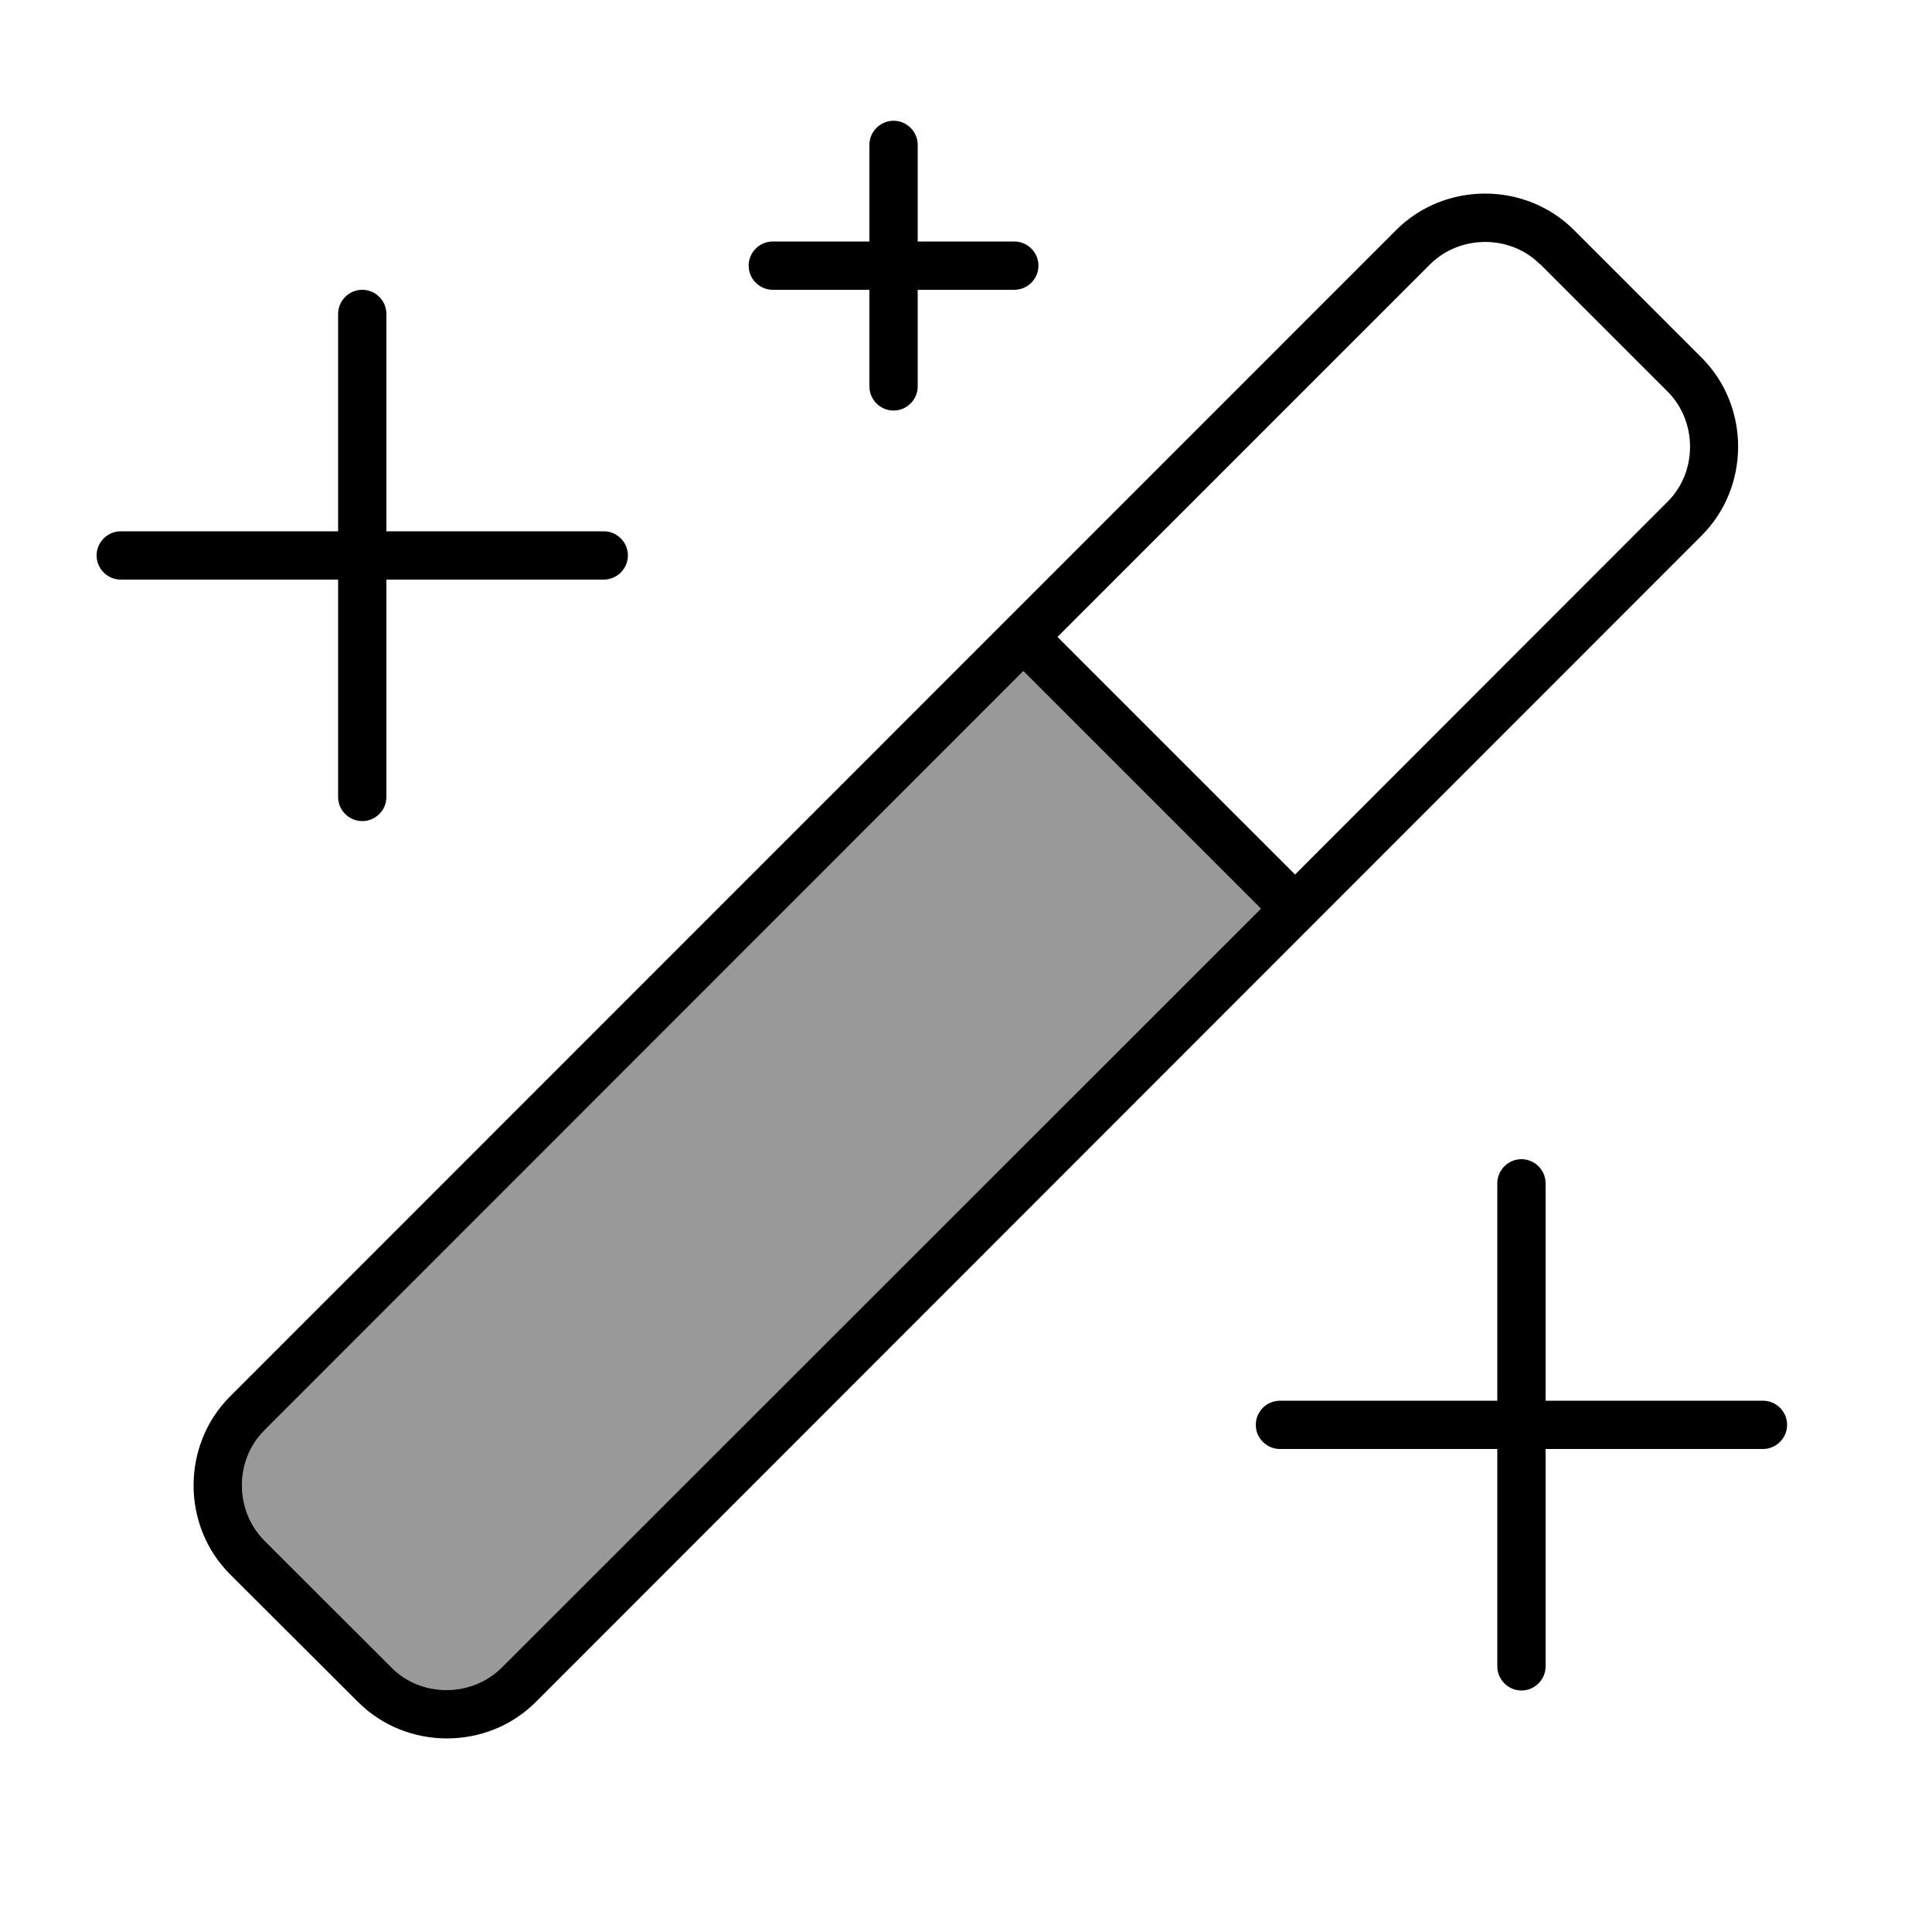
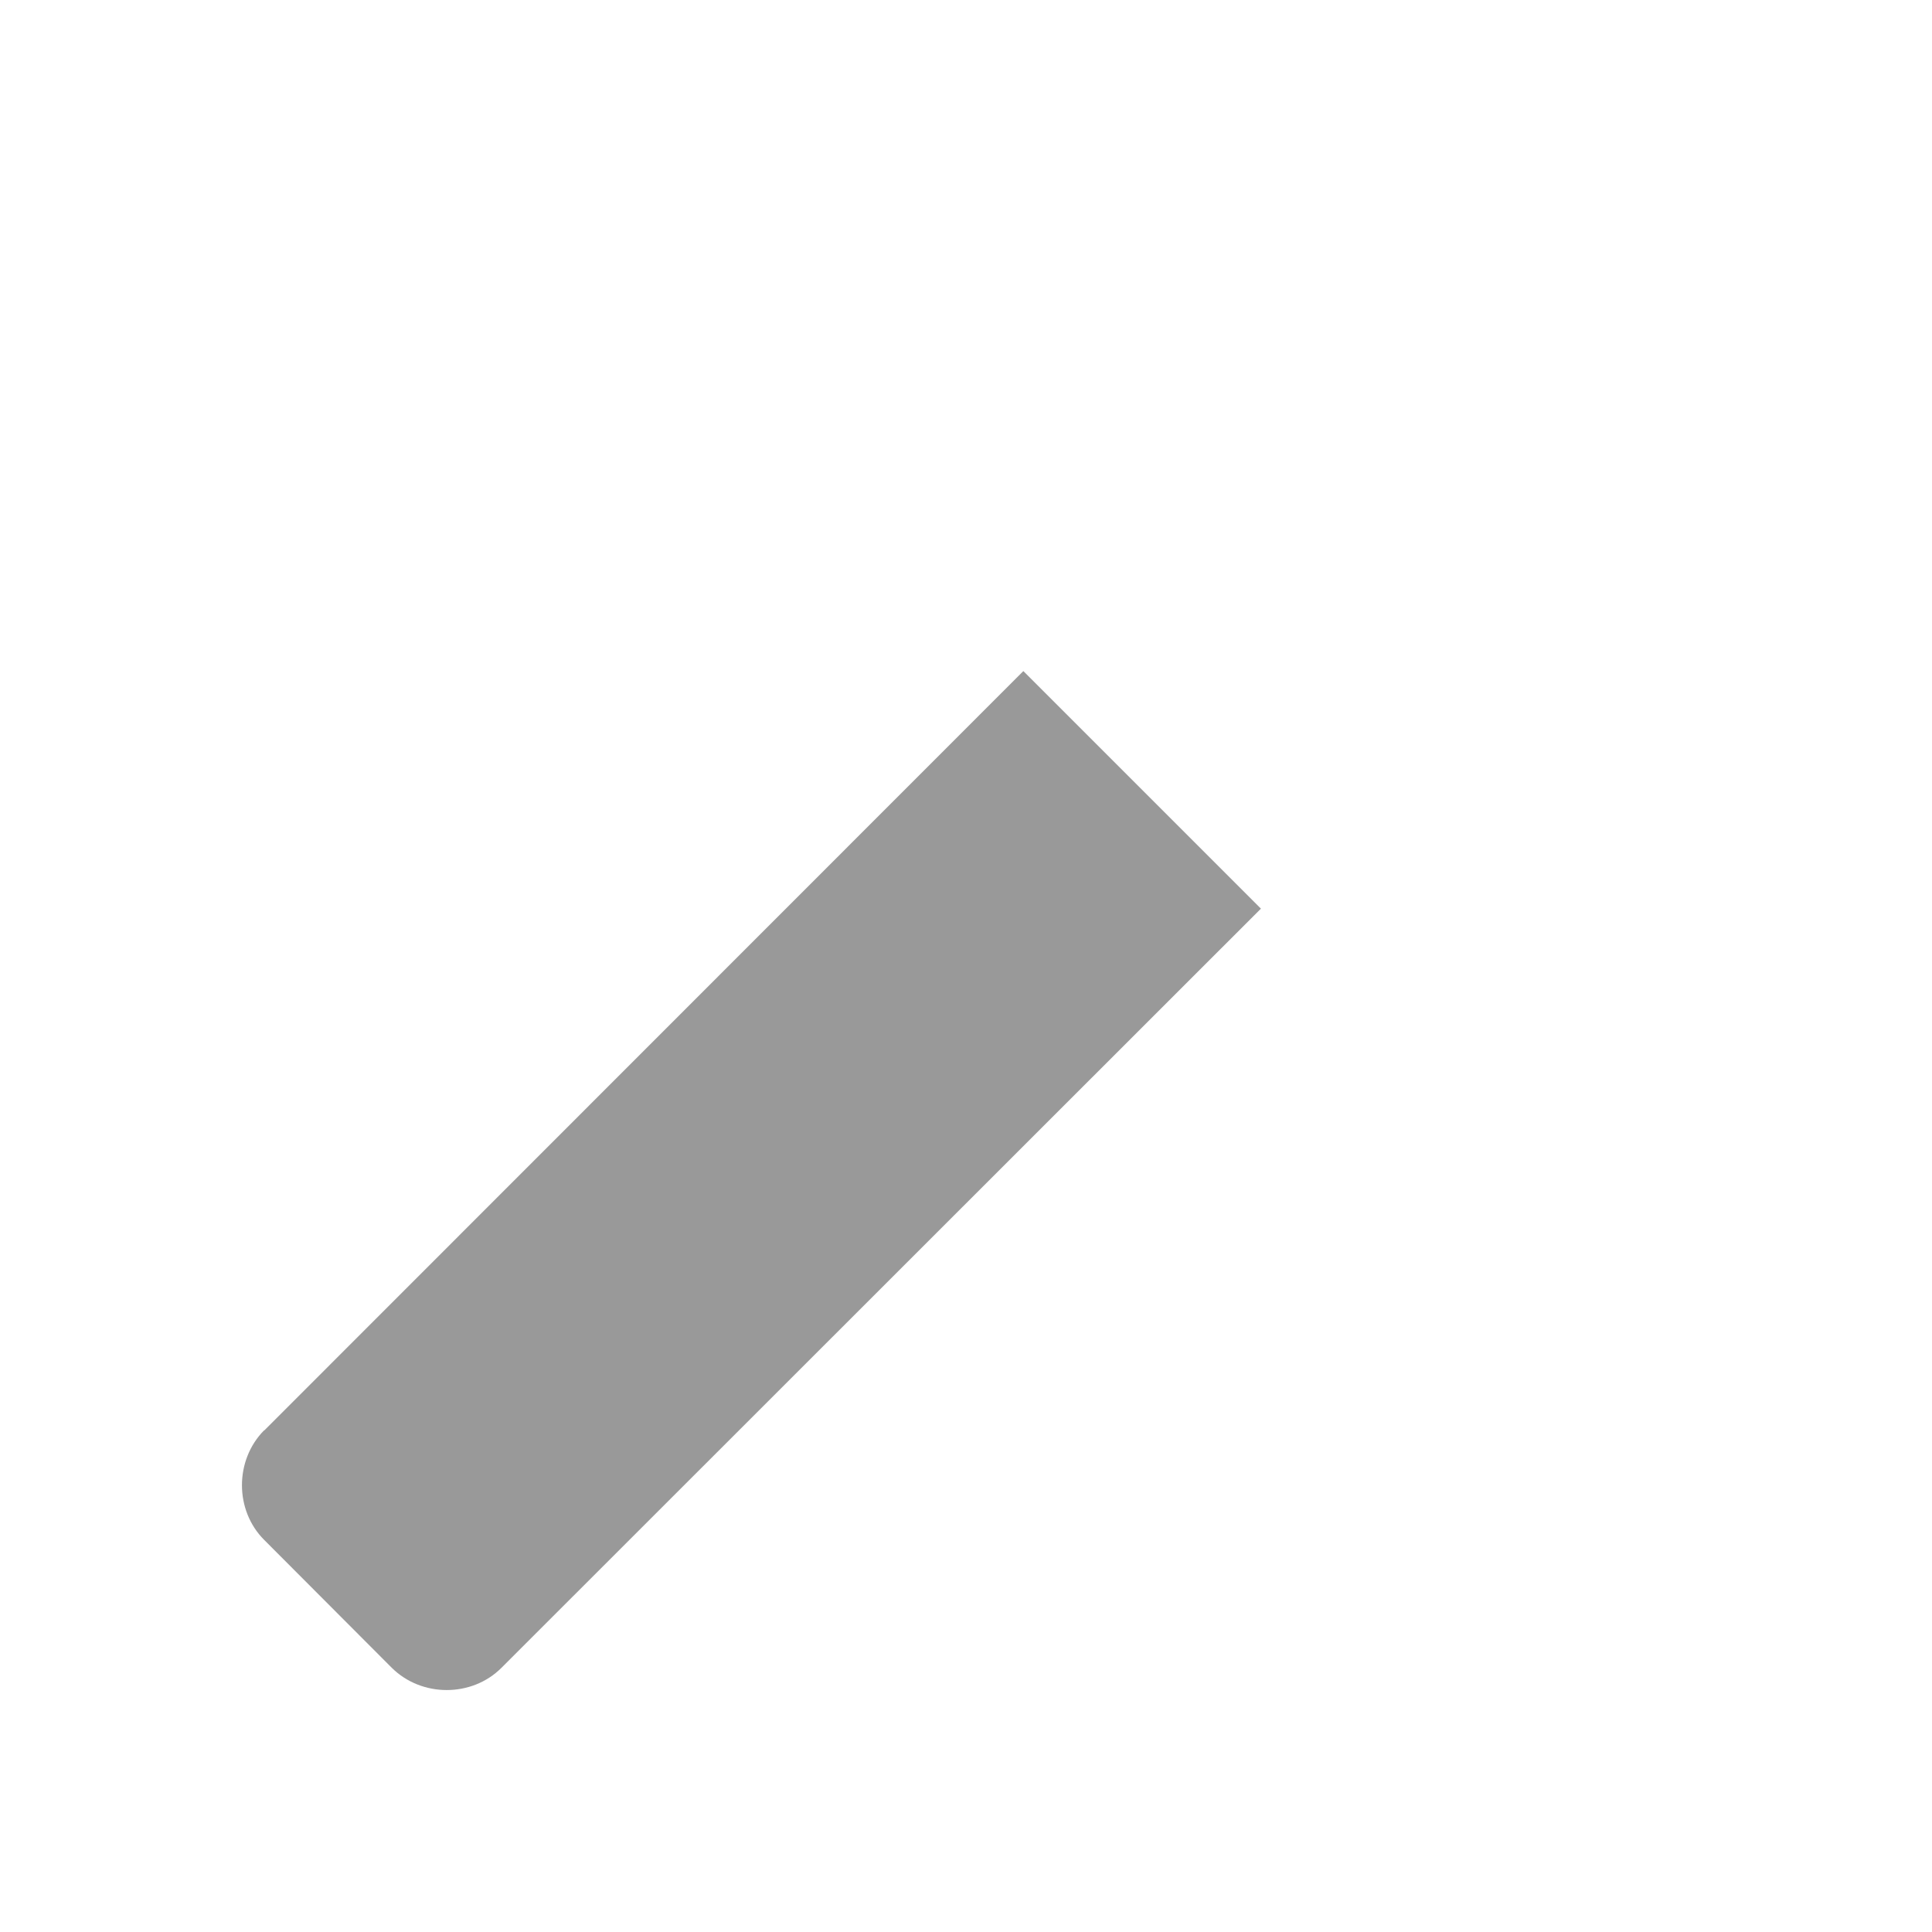
<svg xmlns="http://www.w3.org/2000/svg" viewBox="0 0 640 640">
  <path opacity=".4" fill="currentColor" d="M87.5 473.9L339 222.3L417.7 301L166.1 552.5C156.3 562.3 139.7 562.3 129.8 552.5L87.5 510.1C77.7 500.3 77.7 483.7 87.5 473.8z" />
-   <path fill="currentColor" d="M304 48L304 80L336 80C340.4 80 344 83.6 344 88C344 92.4 340.4 96 336 96L304 96L304 128C304 132.4 300.4 136 296 136C291.6 136 288 132.4 288 128L288 96L256 96C251.6 96 248 92.4 248 88C248 83.6 251.6 80 256 80L288 80L288 48C288 43.6 291.6 40 296 40C300.4 40 304 43.6 304 48zM510.1 87.5C500.3 77.7 483.7 77.7 473.8 87.5L350.3 211L429 289.7L552.5 166.1C562.3 156.3 562.3 139.7 552.5 129.8L552.5 129.8L510.2 87.5zM87.5 473.9C77.7 483.7 77.7 500.3 87.5 510.2L129.8 552.5L129.8 552.5C139.6 562.3 156.2 562.3 166.1 552.5L417.7 301L339 222.3L87.5 473.9zM462.5 76.2C478.6 60.1 505.3 60.1 521.4 76.2L563.7 118.5C579.8 134.6 579.8 161.3 563.7 177.4L177.5 563.8C161.4 579.9 134.7 579.9 118.6 563.8L76.2 521.5C60.1 505.4 60.1 478.7 76.2 462.6L462.5 76.2zM128 104L128 176L200 176C204.4 176 208 179.6 208 184C208 188.4 204.4 192 200 192L128 192L128 264C128 268.4 124.4 272 120 272C115.6 272 112 268.4 112 264L112 192L40 192C35.6 192 32 188.4 32 184C32 179.6 35.6 176 40 176L112 176L112 104C112 99.6 115.6 96 120 96C124.4 96 128 99.6 128 104zM504 384C508.4 384 512 387.6 512 392L512 464L584 464C588.4 464 592 467.6 592 472C592 476.4 588.4 480 584 480L512 480L512 552C512 556.4 508.4 560 504 560C499.6 560 496 556.4 496 552L496 480L424 480C419.6 480 416 476.4 416 472C416 467.6 419.6 464 424 464L496 464L496 392C496 387.6 499.6 384 504 384z" />
</svg>